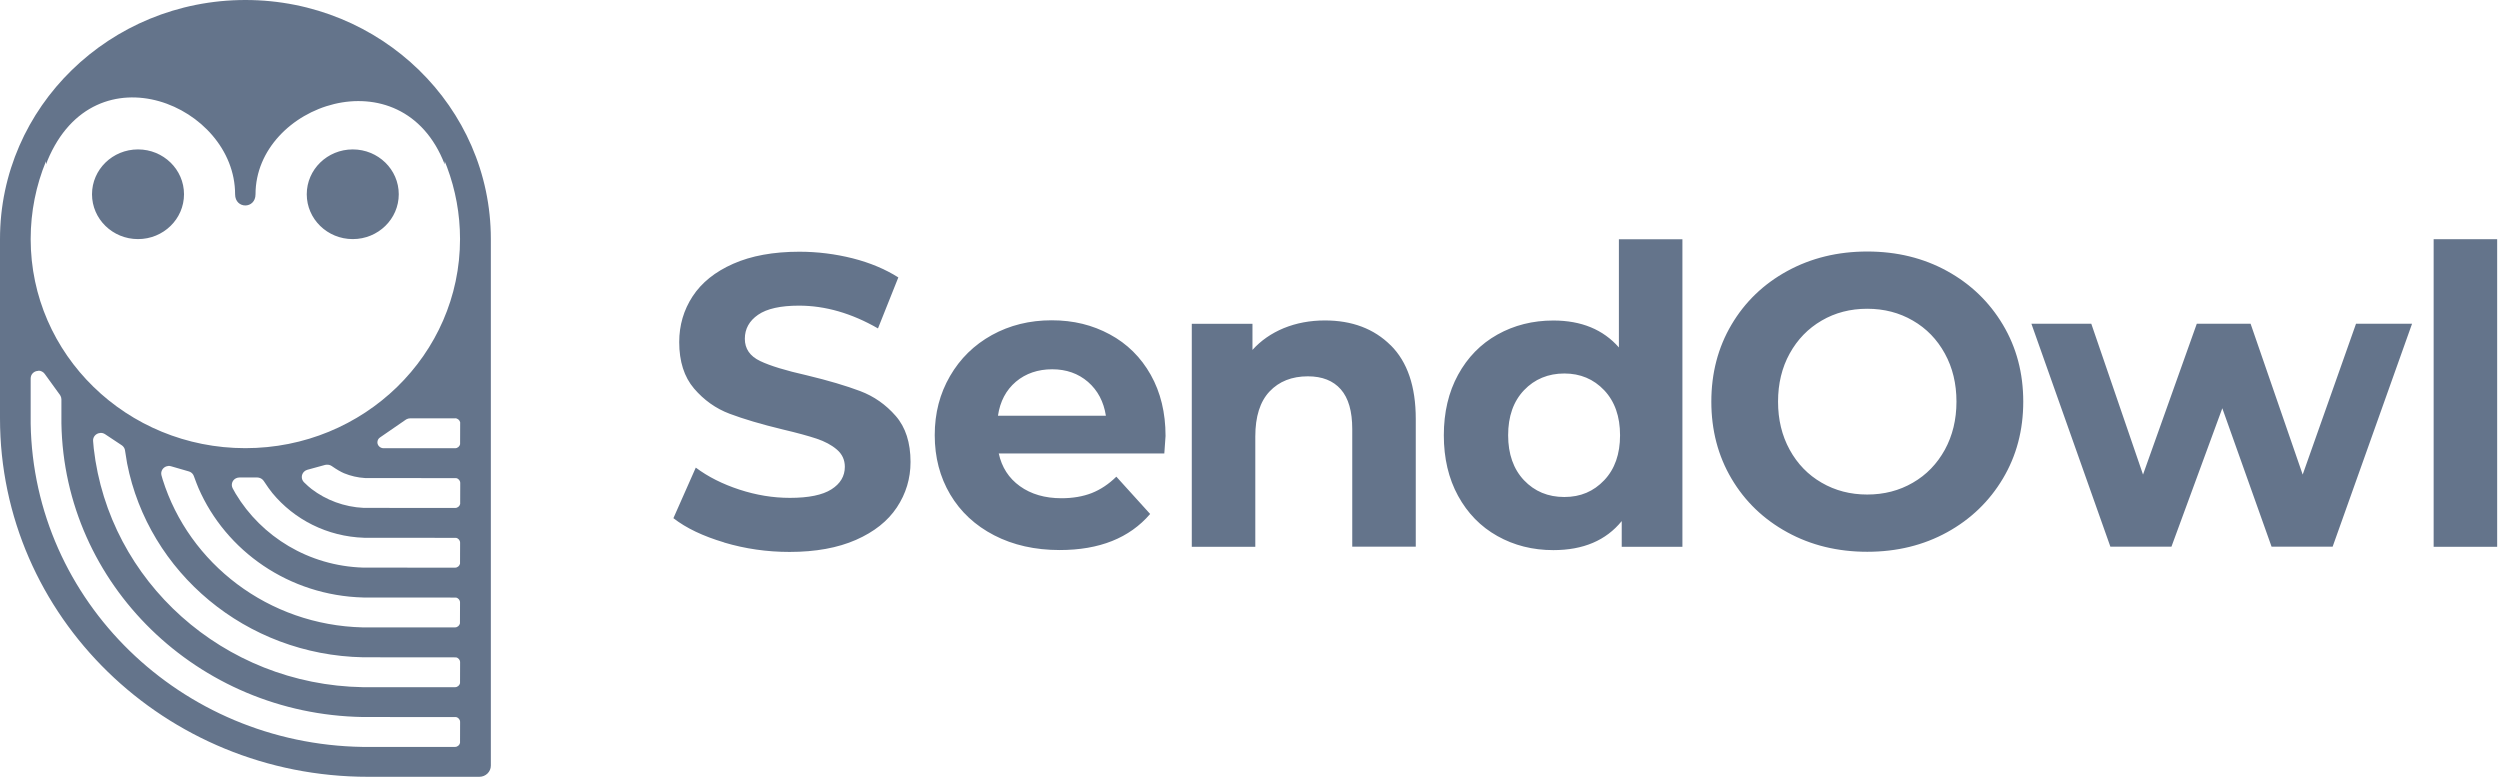
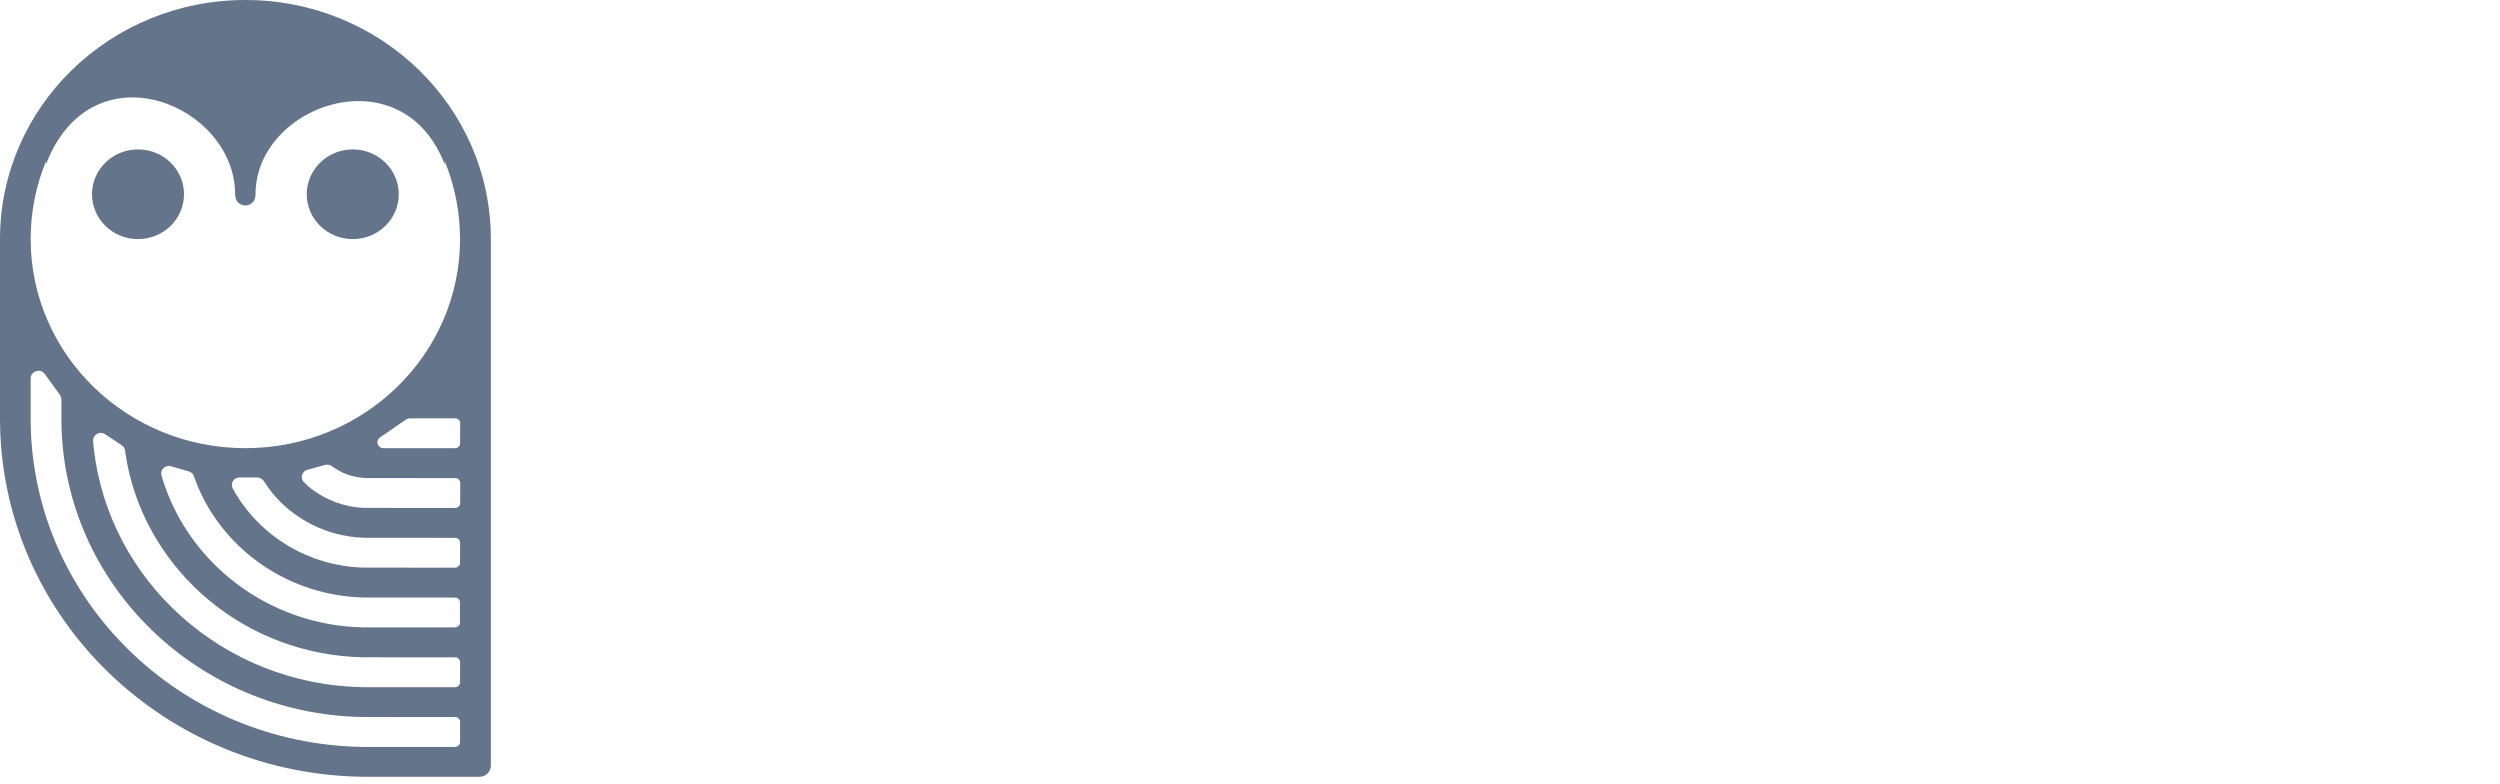
<svg xmlns="http://www.w3.org/2000/svg" width="319" height="100" viewBox="0 0 319 100" fill="none">
  <g clip-path="url(#clip0_110_562)">
-     <path fill-rule="evenodd" clip-rule="evenodd" d="M318.638 30.519H310.533V69.769H318.638V30.519ZM214.676 30.528V69.769H206.932V66.491C204.92 68.963 202.018 70.195 198.206 70.195C195.573 70.195 193.19 69.593 191.066 68.398C188.933 67.204 187.264 65.491 186.049 63.269C184.834 61.046 184.232 58.472 184.232 55.546C184.232 52.62 184.834 50.046 186.049 47.824C187.264 45.602 188.933 43.889 191.066 42.694C193.199 41.5 195.582 40.898 198.206 40.898C201.777 40.898 204.559 42.046 206.571 44.333V30.528H214.676ZM204.698 61.278C206.052 59.852 206.719 57.935 206.719 55.537C206.719 53.139 206.042 51.222 204.698 49.796C203.344 48.37 201.647 47.657 199.607 47.657C197.567 47.657 195.814 48.37 194.46 49.796C193.106 51.222 192.438 53.139 192.438 55.537C192.438 57.935 193.115 59.852 194.46 61.278C195.814 62.704 197.529 63.417 199.607 63.417C201.684 63.417 203.344 62.704 204.698 61.278ZM92.398 69.213C89.719 68.417 87.558 67.389 85.926 66.12L88.782 59.667C90.34 60.833 92.195 61.769 94.346 62.472C96.497 63.176 98.639 63.528 100.791 63.528C103.183 63.528 104.945 63.167 106.086 62.444C107.226 61.722 107.801 60.759 107.801 59.565C107.801 58.685 107.468 57.954 106.791 57.37C106.114 56.787 105.251 56.324 104.194 55.972C103.137 55.62 101.709 55.231 99.91 54.806C97.137 54.139 94.874 53.463 93.103 52.796C91.332 52.13 89.82 51.046 88.559 49.574C87.298 48.093 86.668 46.12 86.668 43.648C86.668 41.5 87.243 39.546 88.383 37.806C89.524 36.065 91.249 34.676 93.558 33.657C95.857 32.639 98.677 32.12 101.996 32.12C104.315 32.12 106.587 32.407 108.803 32.963C111.019 33.528 112.957 34.343 114.627 35.398L112.03 41.907C108.673 39.972 105.307 39 101.95 39C99.595 39 97.851 39.389 96.729 40.167C95.607 40.944 95.041 41.963 95.041 43.231C95.041 44.5 95.691 45.444 96.989 46.065C98.287 46.685 100.272 47.287 102.942 47.889C105.715 48.556 107.978 49.231 109.749 49.898C111.52 50.565 113.032 51.63 114.293 53.074C115.554 54.519 116.184 56.481 116.184 58.944C116.184 61.065 115.6 62.991 114.441 64.741C113.282 66.491 111.539 67.87 109.22 68.889C106.902 69.907 104.074 70.426 100.754 70.426C97.879 70.426 95.097 70.028 92.417 69.231L92.398 69.213ZM148.585 57.861H127.442C127.822 59.62 128.722 61.019 130.141 62.037C131.559 63.056 133.331 63.574 135.436 63.574C136.892 63.574 138.181 63.352 139.303 62.917C140.425 62.472 141.473 61.778 142.446 60.824L146.758 65.583C144.125 68.648 140.286 70.185 135.222 70.185C132.07 70.185 129.278 69.556 126.858 68.306C124.438 67.056 122.564 65.315 121.248 63.093C119.931 60.87 119.272 58.352 119.272 55.528C119.272 52.704 119.922 50.231 121.22 47.991C122.518 45.75 124.299 44.009 126.57 42.75C128.842 41.5 131.374 40.87 134.184 40.87C136.994 40.87 139.395 41.472 141.612 42.667C143.828 43.861 145.571 45.583 146.833 47.824C148.094 50.065 148.724 52.667 148.724 55.63C148.724 55.721 148.679 56.333 148.595 57.464L148.567 57.852L148.585 57.861ZM129.621 48.713C128.379 49.769 127.609 51.213 127.34 53.046H141.111C140.833 51.25 140.072 49.815 138.83 48.731C137.587 47.657 136.057 47.12 134.258 47.12C132.459 47.12 130.883 47.648 129.631 48.704L129.621 48.713ZM180.652 53.472C180.652 49.306 179.586 46.176 177.453 44.056V44.065C175.32 41.944 172.519 40.889 169.061 40.889C167.15 40.889 165.407 41.222 163.812 41.87C162.226 42.528 160.891 43.454 159.815 44.648V41.315H152.072V69.769H160.177V55.694C160.177 53.157 160.78 51.241 161.994 49.954C163.209 48.667 164.841 48.019 166.881 48.019C168.717 48.019 170.118 48.574 171.091 49.685C172.065 50.796 172.547 52.481 172.547 54.741V69.759H180.652V53.472ZM220.935 61.065C222.651 63.972 225.025 66.259 228.057 67.917C231.089 69.583 234.493 70.407 238.267 70.407C242.041 70.407 245.435 69.574 248.449 67.917C251.463 66.259 253.837 63.972 255.571 61.065C257.305 58.157 258.167 54.889 258.167 51.25C258.167 47.611 257.305 44.343 255.571 41.435C253.837 38.528 251.463 36.241 248.449 34.583C245.435 32.926 242.041 32.093 238.267 32.093C234.493 32.093 231.089 32.926 228.057 34.583C225.025 36.241 222.651 38.528 220.935 41.435C219.22 44.343 218.366 47.611 218.366 51.25C218.366 54.889 219.22 58.157 220.935 61.065ZM248.161 57.389C247.169 59.185 245.815 60.593 244.081 61.593C242.347 62.602 240.4 63.102 238.258 63.102C236.115 63.102 234.177 62.602 232.443 61.593C230.709 60.593 229.346 59.185 228.363 57.389C227.371 55.583 226.879 53.546 226.879 51.25C226.879 48.954 227.371 46.907 228.363 45.111C229.355 43.315 230.709 41.917 232.443 40.907C234.168 39.898 236.106 39.398 238.258 39.398C240.409 39.398 242.347 39.898 244.081 40.907C245.815 41.907 247.169 43.306 248.161 45.111C249.154 46.917 249.645 48.954 249.645 51.25C249.645 53.546 249.144 55.593 248.161 57.389ZM307.779 41.306L297.643 69.759H289.854L283.567 52.093L277.075 69.759H269.286L259.206 41.306H266.847L273.45 60.556L280.312 41.306H287.174L293.823 60.556L300.629 41.306H307.779Z" fill="#64748B" />
    <path fill-rule="evenodd" clip-rule="evenodd" d="M31.316 0C48.61 0 62.632 13.657 62.632 30.5V97.695C62.632 98.481 61.973 99.12 61.166 99.12H46.978C21.032 99.13 0 78.648 0 53.38V30.5C0 13.657 14.021 0 31.316 0ZM4.896 47.324C4.414 47.324 4.015 47.657 3.932 48.102L3.913 48.278V54.065C4.294 76.676 23.044 94.944 46.264 95.306H46.969H58.06C58.375 95.306 58.635 95.083 58.7 94.796V94.667L58.709 92.12C58.709 91.815 58.486 91.556 58.19 91.5H58.06L46.969 91.491H46.292C25.214 91.139 8.188 74.556 7.836 54.028V53.361V50.963C7.836 50.815 7.799 50.667 7.734 50.537L7.66 50.407L5.703 47.704C5.518 47.454 5.221 47.296 4.906 47.296L4.896 47.324ZM12.778 55.25C12.241 55.287 11.833 55.75 11.879 56.269C11.907 56.639 11.935 56.954 11.963 57.222C13.901 74.157 28.478 87.37 46.301 87.685H46.969H58.06C58.375 87.685 58.635 87.463 58.7 87.176V87.046L58.709 84.5C58.709 84.195 58.486 83.935 58.19 83.88H58.06L46.969 83.87H46.357C31.362 83.583 18.945 73.028 16.219 59.13C16.163 58.833 16.071 58.278 15.95 57.463C15.922 57.25 15.811 57.056 15.653 56.907L15.523 56.806L13.4 55.398C13.214 55.278 13.001 55.222 12.778 55.241V55.25ZM21.468 59.463L21.291 59.491C20.772 59.63 20.466 60.157 20.605 60.657C20.661 60.852 20.707 61.028 20.753 61.176C24.12 71.917 34.246 79.778 46.301 80.056H46.96H58.051C58.366 80.056 58.626 79.833 58.69 79.546V79.417L58.7 76.87C58.7 76.565 58.477 76.306 58.18 76.25H58.051L46.96 76.241H46.366C36.898 76 28.821 70.315 25.325 62.278C25.186 61.954 24.991 61.444 24.732 60.741C24.648 60.509 24.481 60.324 24.259 60.213L24.083 60.148L21.811 59.491L21.634 59.454H21.458L21.468 59.463ZM30.565 60.926C30.407 60.926 30.249 60.963 30.11 61.028C29.628 61.269 29.443 61.843 29.693 62.315C29.832 62.583 29.953 62.806 30.064 62.981C33.356 68.472 39.393 72.213 46.339 72.426H46.969L58.06 72.435C58.375 72.435 58.635 72.213 58.7 71.926V71.796L58.709 69.25C58.709 68.944 58.486 68.685 58.19 68.63H58.06L46.969 68.62H46.478C41.739 68.472 37.529 66.278 34.756 62.917C34.469 62.574 34.107 62.056 33.653 61.37C33.504 61.148 33.263 60.991 32.994 60.944L32.827 60.926H30.555H30.565ZM41.646 59.296L41.479 59.324L39.217 59.944C39.059 59.991 38.911 60.074 38.799 60.185C38.419 60.556 38.41 61.157 38.79 61.537C39.161 61.898 39.476 62.185 39.754 62.398C41.6 63.806 43.9 64.685 46.403 64.806H46.988L58.078 64.815C58.394 64.815 58.653 64.593 58.718 64.306V64.176L58.727 61.63C58.727 61.324 58.505 61.065 58.208 61.009H58.078L46.988 61H46.598C45.643 60.944 44.743 60.731 43.909 60.389C43.51 60.222 42.972 59.917 42.323 59.463C42.128 59.333 41.897 59.278 41.665 59.296H41.646ZM6.055 20.509L5.87 20.972V20.574C4.609 23.639 3.913 26.991 3.913 30.5C3.913 45.241 16.182 57.185 31.306 57.185C46.431 57.185 58.7 45.241 58.7 30.5C58.7 27.287 58.115 24.204 57.049 21.343L56.743 20.574V20.972C51.29 6.806 32.605 13.343 32.605 24.787C32.605 26.694 29.999 26.694 29.999 24.787C29.999 13.463 12.111 5.88 6.046 20.509H6.055ZM58.06 53.38H52.338C52.19 53.38 52.041 53.417 51.902 53.481L51.773 53.556L48.481 55.824C48.277 55.963 48.156 56.194 48.156 56.435C48.156 56.796 48.425 57.102 48.777 57.176L48.935 57.194H58.069C58.384 57.194 58.644 56.972 58.709 56.685V56.556L58.718 54.009V53.88C58.644 53.593 58.384 53.37 58.069 53.37L58.06 53.38ZM17.61 19.065C20.856 19.065 23.48 21.63 23.48 24.787C23.48 27.944 20.856 30.509 17.61 30.509C14.364 30.509 11.74 27.944 11.74 24.787C11.74 21.63 14.364 19.065 17.61 19.065ZM45.012 19.065C48.258 19.065 50.882 21.63 50.882 24.787C50.882 27.944 48.258 30.509 45.012 30.509C41.767 30.509 39.142 27.944 39.142 24.787C39.142 21.63 41.767 19.065 45.012 19.065Z" fill="#64748B" />
  </g>
  <defs>
    <clipPath id="clip0_110_562">
      <rect width="319" height="100" fill="white" />
    </clipPath>
  </defs>
</svg>